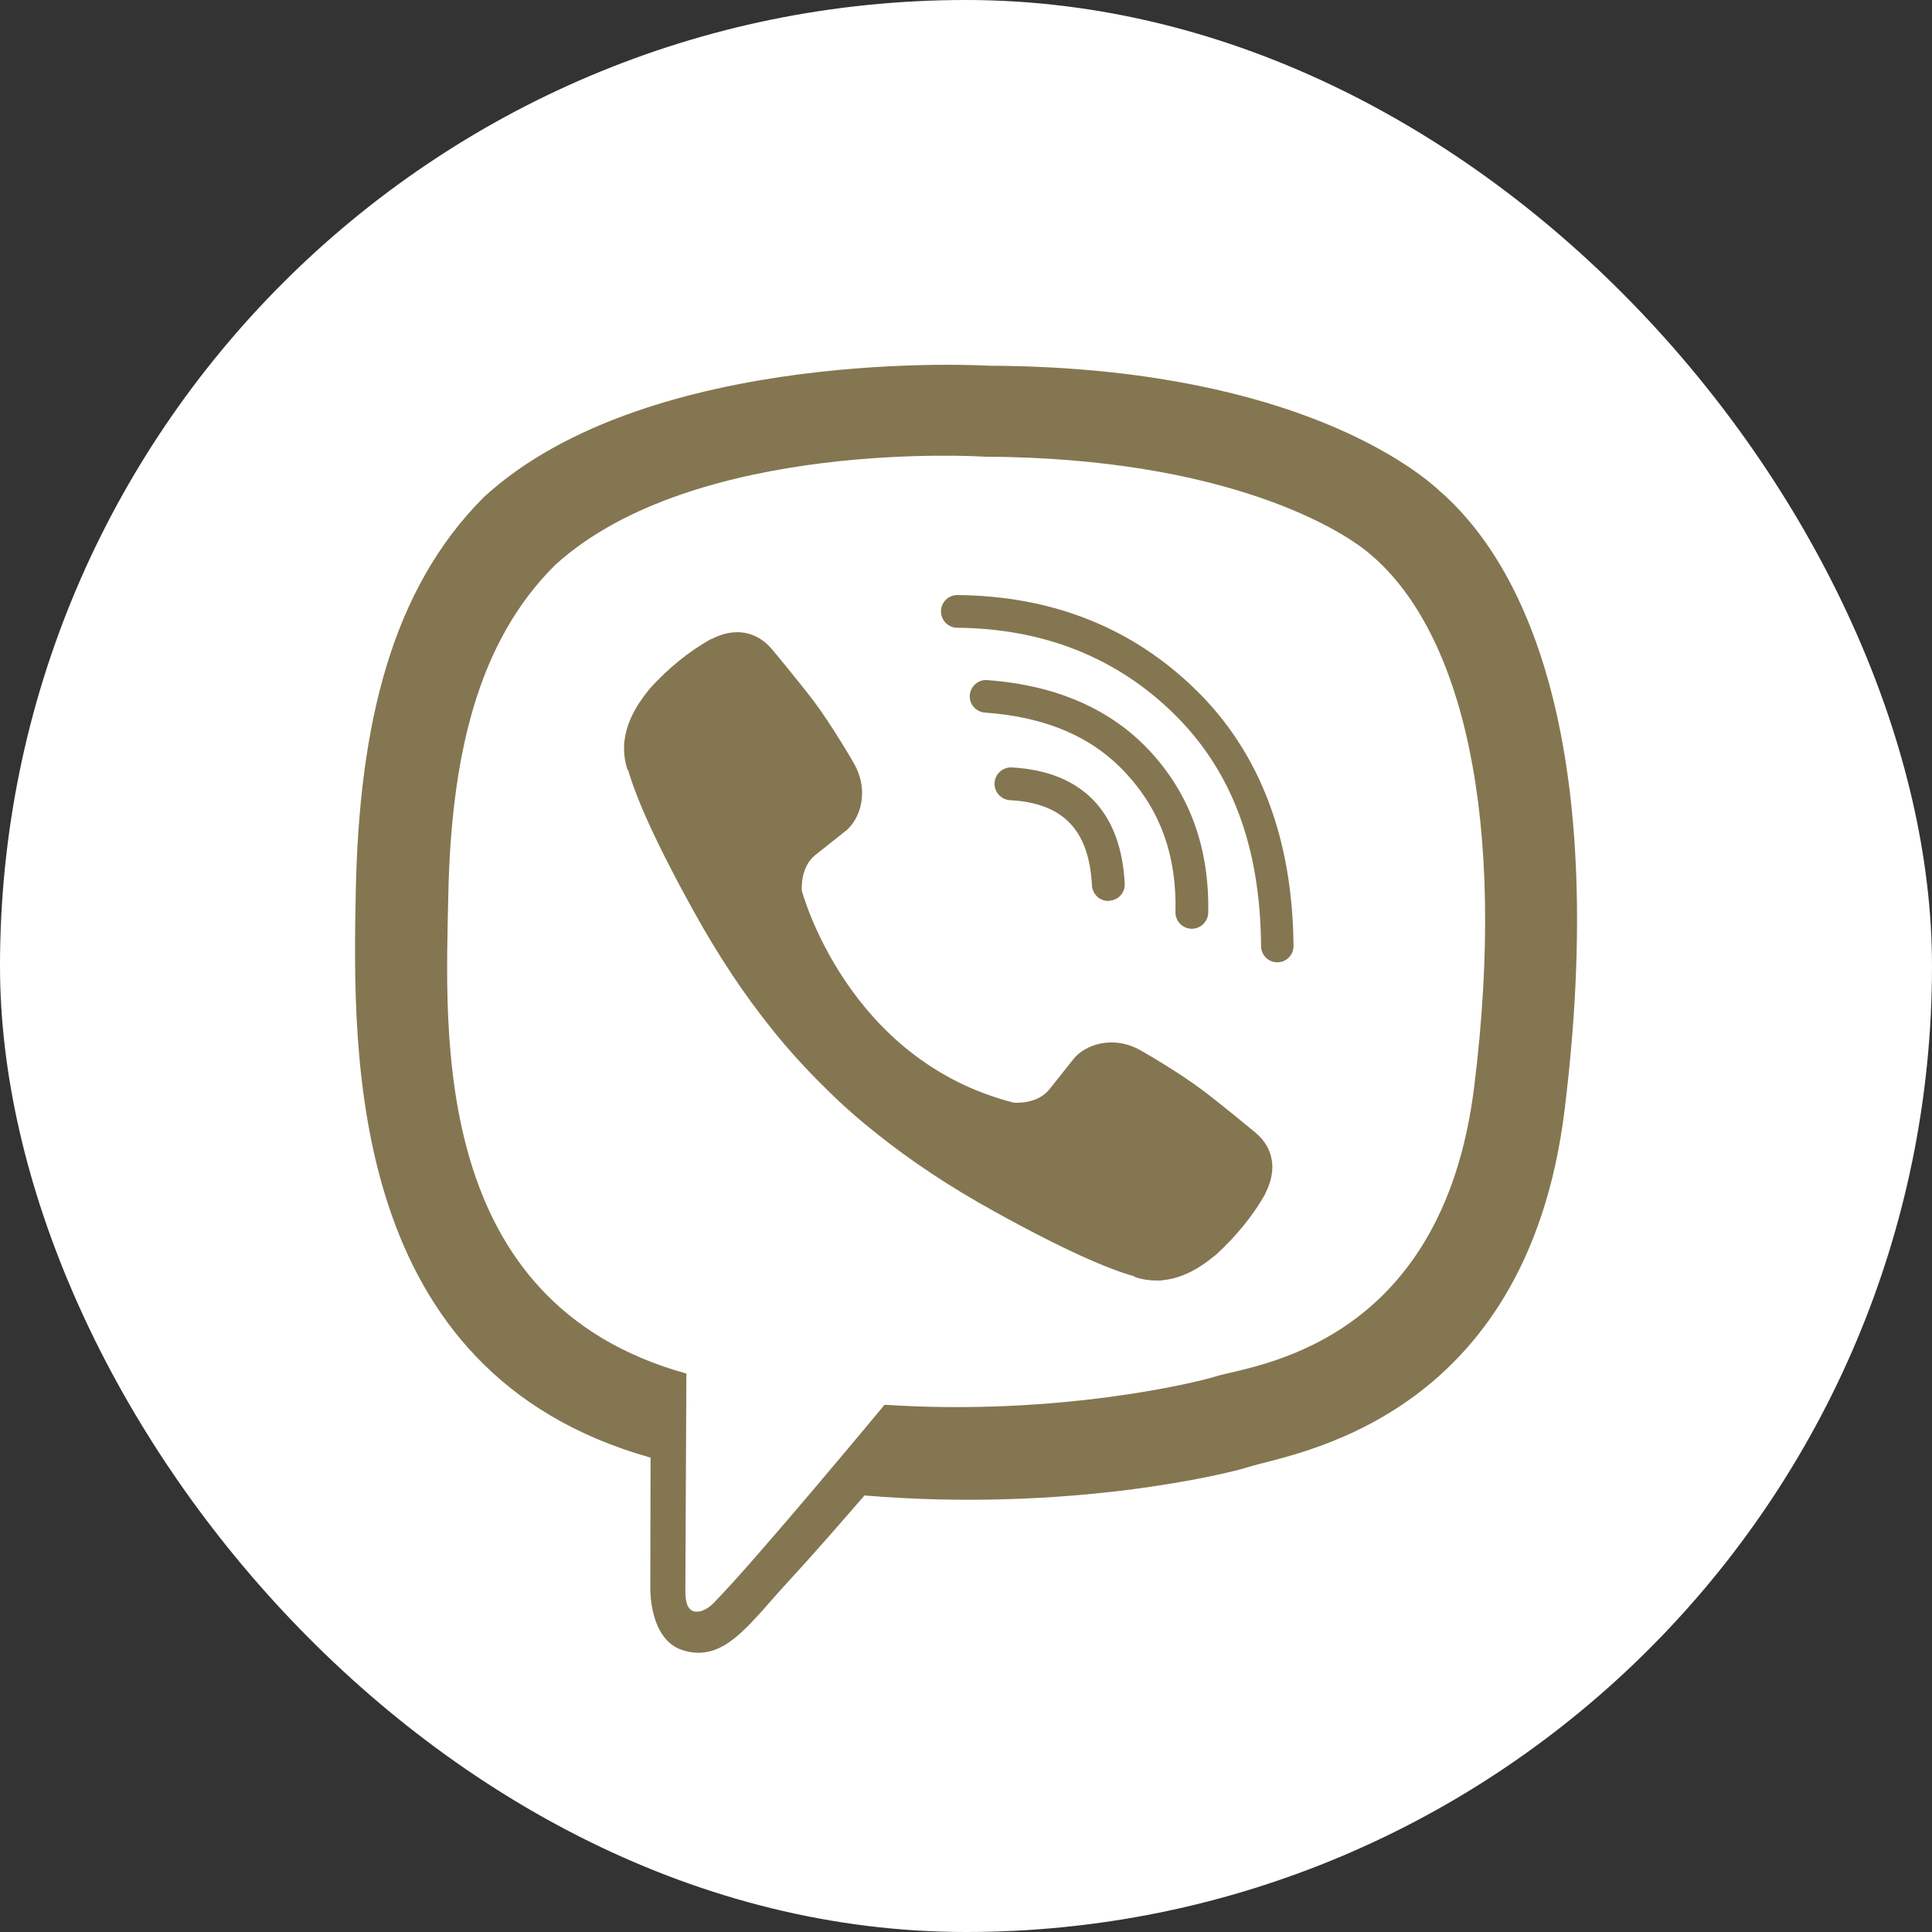
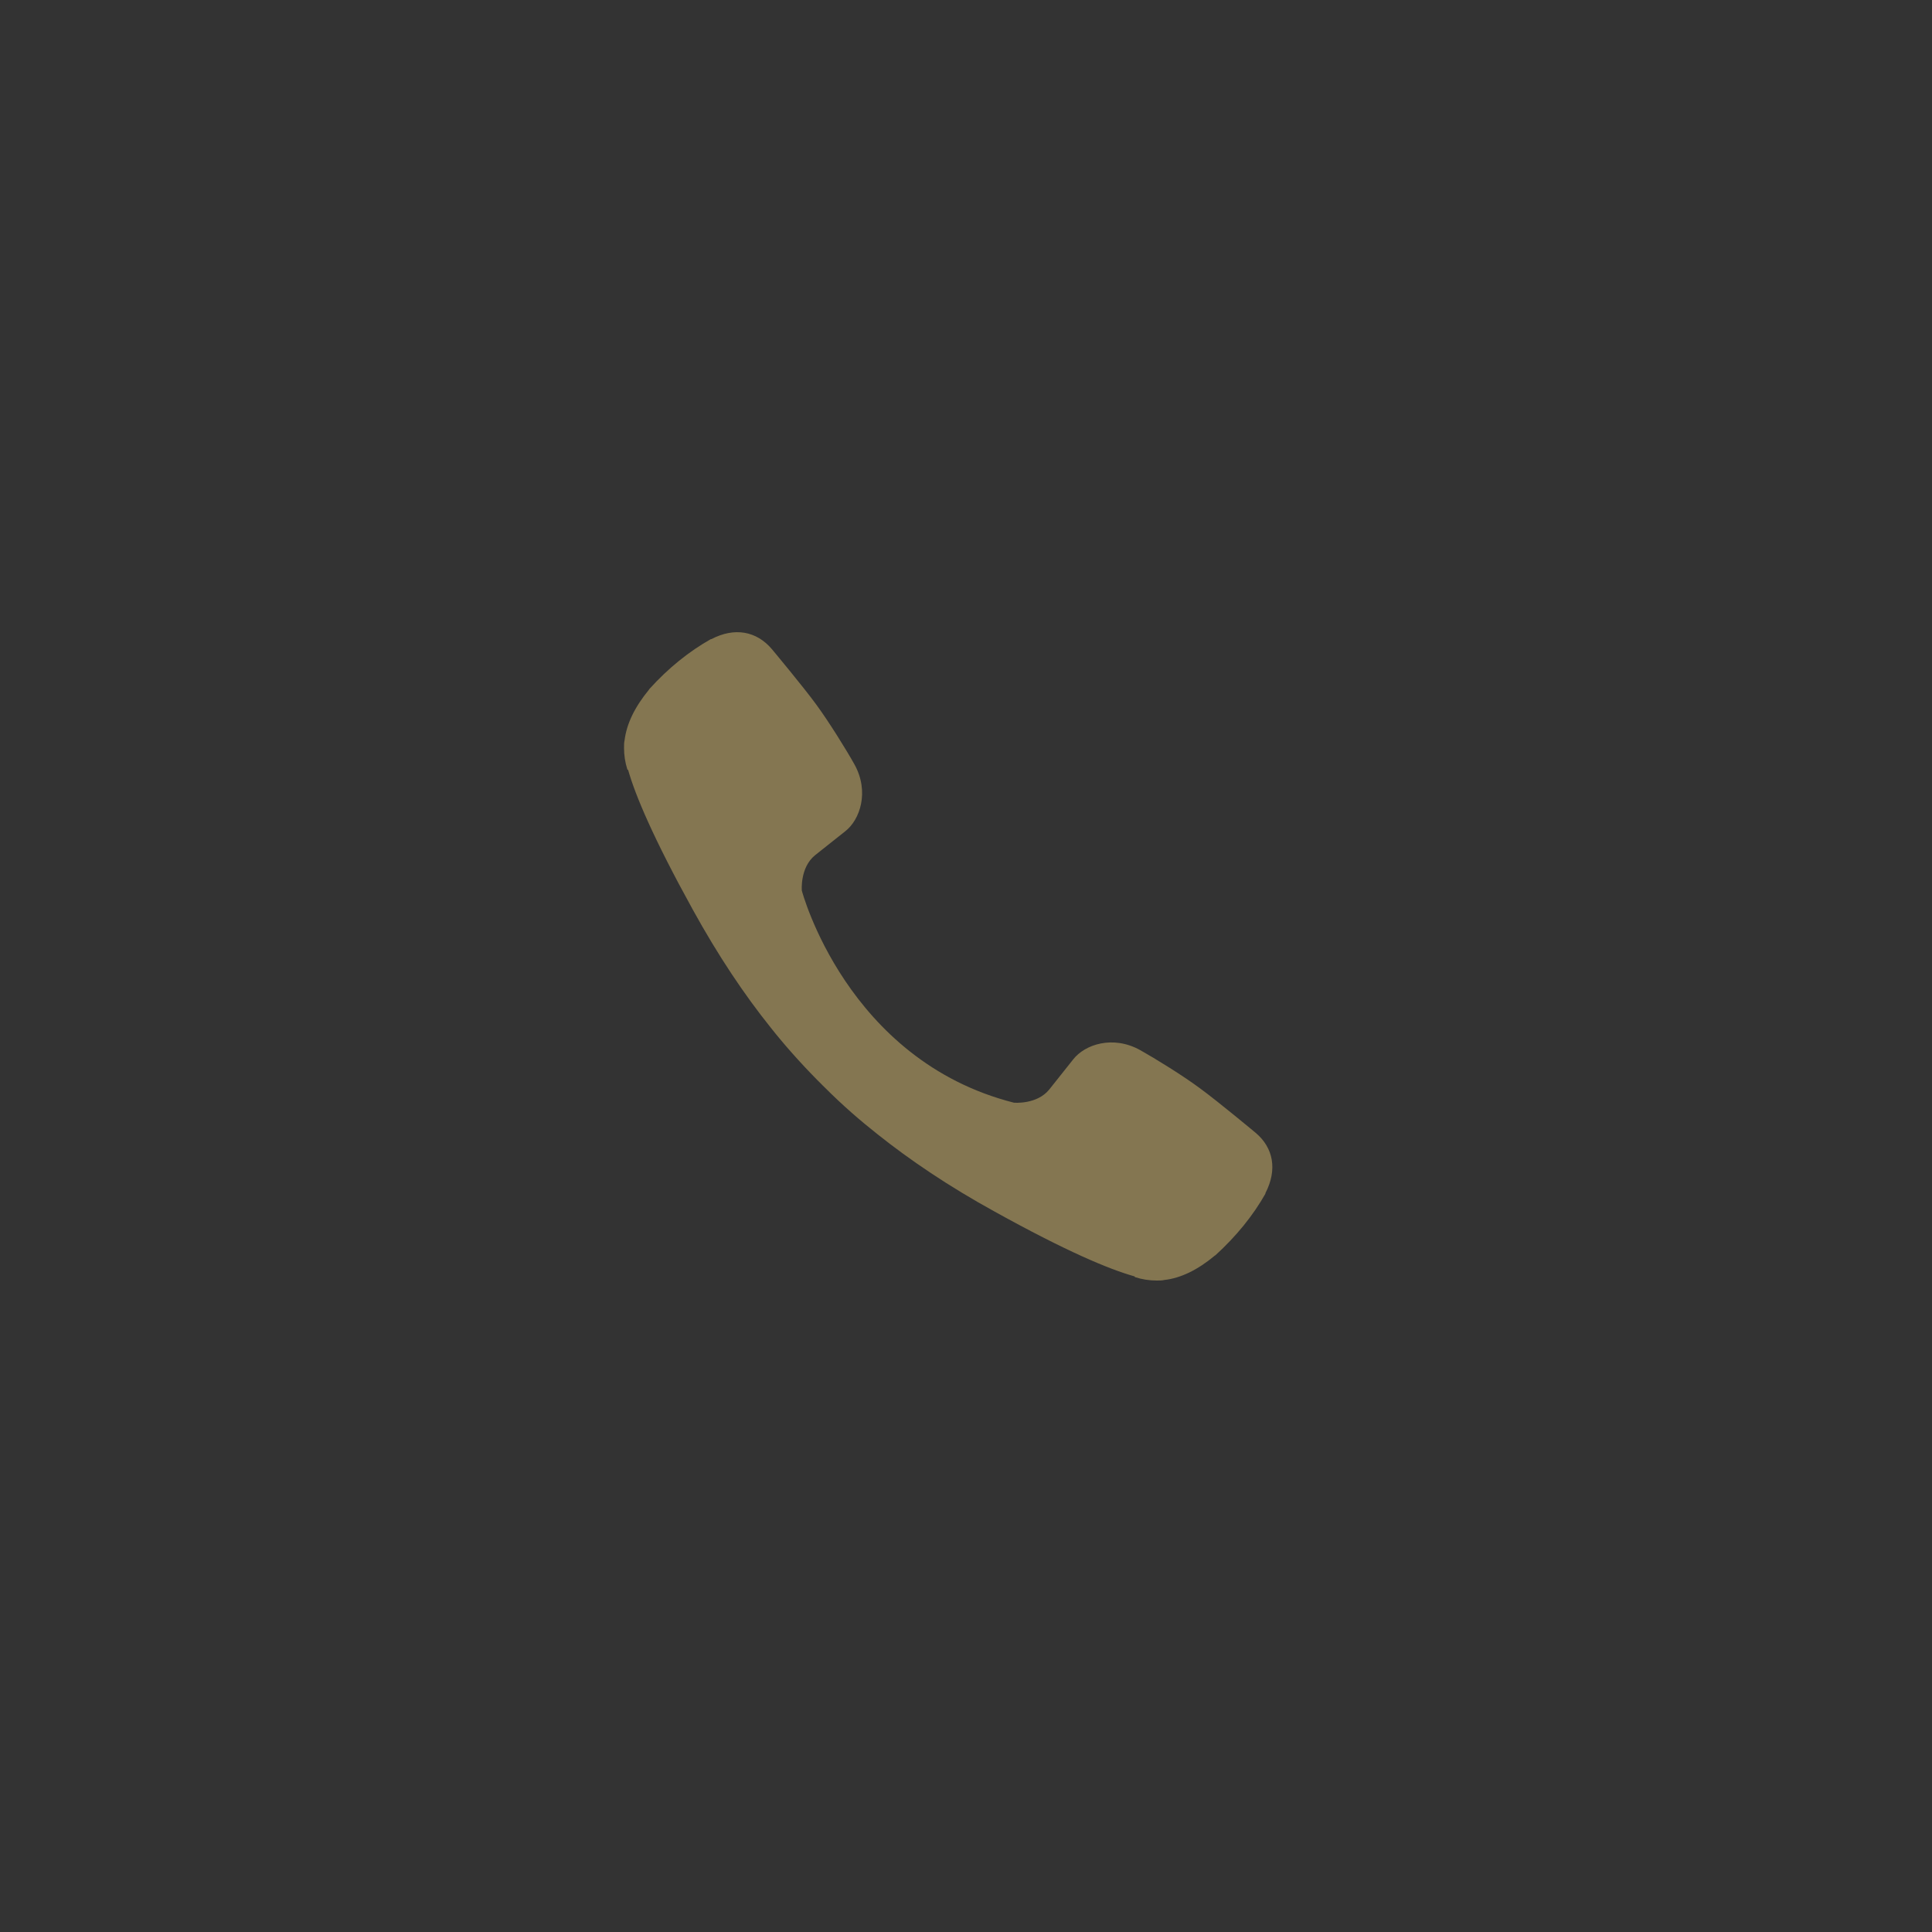
<svg xmlns="http://www.w3.org/2000/svg" width="40" height="40" viewBox="0 0 40 40" fill="none">
  <rect x="0" y="0" width="40" height="40" fill="#333333" stroke="none" />
-   <rect width="40" height="40" rx="20" fill="white" />
-   <path d="M29.795 10.154C29.134 9.546 26.455 7.598 20.485 7.572C20.485 7.572 13.448 7.145 10.017 10.293C8.107 12.203 7.435 14.993 7.366 18.461C7.296 21.924 7.206 28.417 13.464 30.177H13.469L13.464 32.861C13.464 32.861 13.427 33.949 14.142 34.168C15.006 34.435 15.518 33.608 16.345 32.717C16.799 32.226 17.423 31.511 17.898 30.962C22.177 31.319 25.468 30.497 25.842 30.375C26.706 30.092 31.599 29.468 32.394 22.975C33.215 16.295 31.994 12.064 29.795 10.154ZM30.521 22.505C29.849 27.926 25.885 28.267 25.154 28.502C24.844 28.603 21.952 29.324 18.314 29.084C18.314 29.084 15.604 32.354 14.761 33.202C14.627 33.336 14.472 33.389 14.371 33.362C14.227 33.325 14.184 33.154 14.19 32.904C14.19 32.541 14.211 28.438 14.211 28.438C14.206 28.438 14.206 28.438 14.211 28.438C8.913 26.971 9.222 21.443 9.281 18.552C9.34 15.66 9.884 13.286 11.501 11.691C14.398 9.066 20.378 9.455 20.378 9.455C25.426 9.476 27.843 10.997 28.403 11.504C30.265 13.104 31.215 16.919 30.521 22.505Z" fill="#847651" />
-   <path d="M22.944 18.653C22.768 18.653 22.619 18.514 22.608 18.333C22.549 17.186 22.011 16.625 20.912 16.567C20.725 16.556 20.581 16.396 20.591 16.209C20.602 16.023 20.762 15.879 20.949 15.889C22.4 15.969 23.211 16.802 23.286 18.295C23.296 18.482 23.152 18.642 22.966 18.648C22.955 18.653 22.95 18.653 22.944 18.653Z" fill="#847651" />
-   <path d="M24.673 19.229H24.668C24.481 19.224 24.332 19.069 24.337 18.883C24.364 17.73 24.033 16.797 23.329 16.028C22.63 15.26 21.664 14.844 20.389 14.753C20.202 14.737 20.063 14.577 20.079 14.39C20.095 14.204 20.255 14.065 20.442 14.081C21.883 14.188 23.019 14.689 23.83 15.575C24.646 16.466 25.041 17.581 25.015 18.899C25.009 19.085 24.855 19.229 24.673 19.229Z" fill="#847651" />
-   <path d="M26.445 19.923C26.258 19.923 26.109 19.773 26.109 19.587C26.093 17.522 25.501 15.948 24.295 14.769C23.105 13.606 21.595 13.013 19.819 12.997C19.632 12.997 19.482 12.843 19.482 12.656C19.482 12.469 19.637 12.32 19.819 12.32C21.777 12.336 23.441 12.992 24.759 14.283C26.082 15.574 26.76 17.356 26.781 19.576C26.786 19.768 26.637 19.923 26.445 19.923C26.45 19.923 26.45 19.923 26.445 19.923Z" fill="#847651" />
  <path d="M20.992 22.83C20.992 22.83 21.467 22.873 21.723 22.558L22.219 21.934C22.459 21.625 23.041 21.427 23.607 21.742C23.921 21.918 24.492 22.27 24.844 22.532C25.223 22.809 25.991 23.449 25.997 23.454C26.365 23.764 26.45 24.217 26.199 24.703C26.199 24.703 26.199 24.708 26.199 24.714C25.943 25.167 25.597 25.594 25.164 25.989C25.159 25.989 25.159 25.994 25.154 25.994C24.796 26.293 24.444 26.464 24.103 26.501C24.06 26.512 24.012 26.512 23.948 26.512C23.799 26.512 23.649 26.49 23.5 26.442L23.489 26.426C22.956 26.277 22.07 25.903 20.597 25.087C19.637 24.559 18.842 24.02 18.165 23.481C17.807 23.198 17.444 22.884 17.071 22.51C17.06 22.5 17.044 22.483 17.033 22.473C17.023 22.462 17.007 22.446 16.996 22.435C16.985 22.425 16.969 22.409 16.959 22.398C16.948 22.387 16.932 22.371 16.921 22.361C16.553 21.987 16.233 21.625 15.95 21.267C15.412 20.595 14.873 19.794 14.344 18.834C13.528 17.356 13.155 16.471 13.005 15.942L12.989 15.932C12.941 15.782 12.92 15.633 12.92 15.484C12.92 15.419 12.92 15.371 12.931 15.329C12.973 14.982 13.144 14.635 13.437 14.278C13.437 14.273 13.443 14.273 13.443 14.267C13.838 13.83 14.264 13.488 14.718 13.232C14.718 13.232 14.723 13.232 14.729 13.232C15.209 12.981 15.662 13.067 15.977 13.435C15.977 13.435 16.623 14.208 16.9 14.587C17.162 14.945 17.514 15.51 17.69 15.825C18.004 16.391 17.807 16.972 17.498 17.212L16.873 17.708C16.559 17.965 16.601 18.439 16.601 18.439C16.601 18.439 17.524 21.95 20.992 22.83Z" fill="#847651" />
</svg>